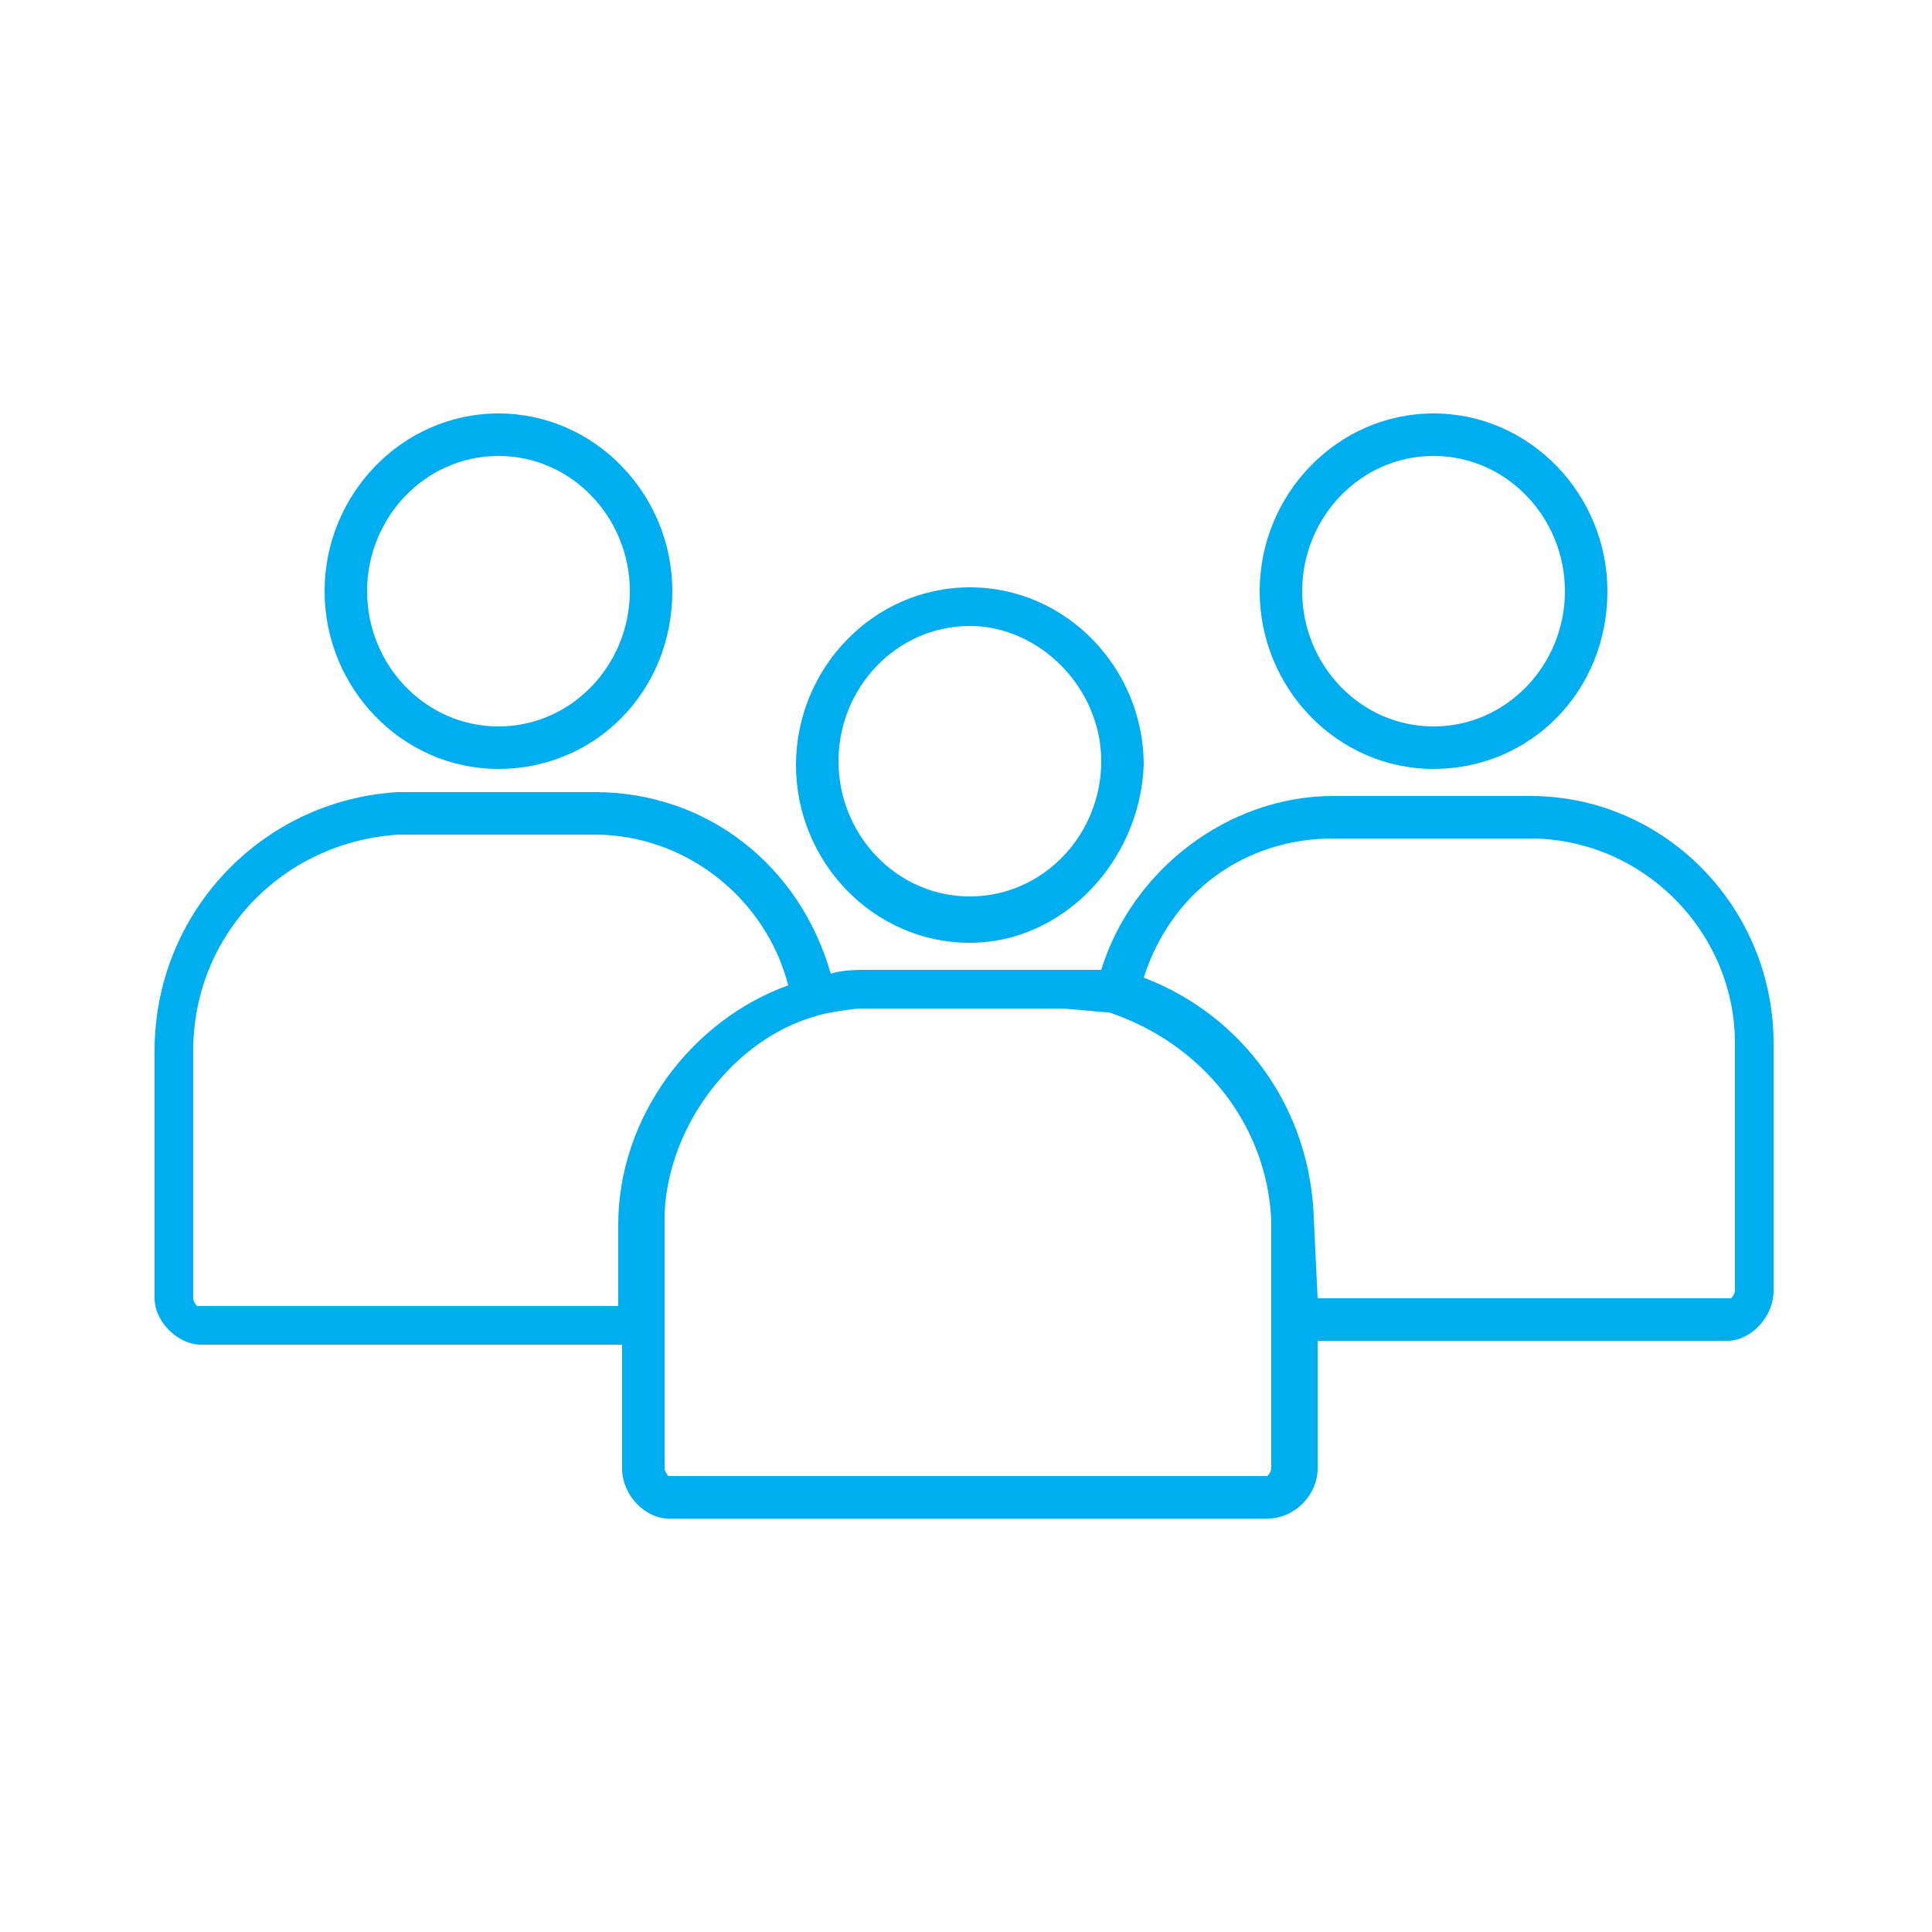
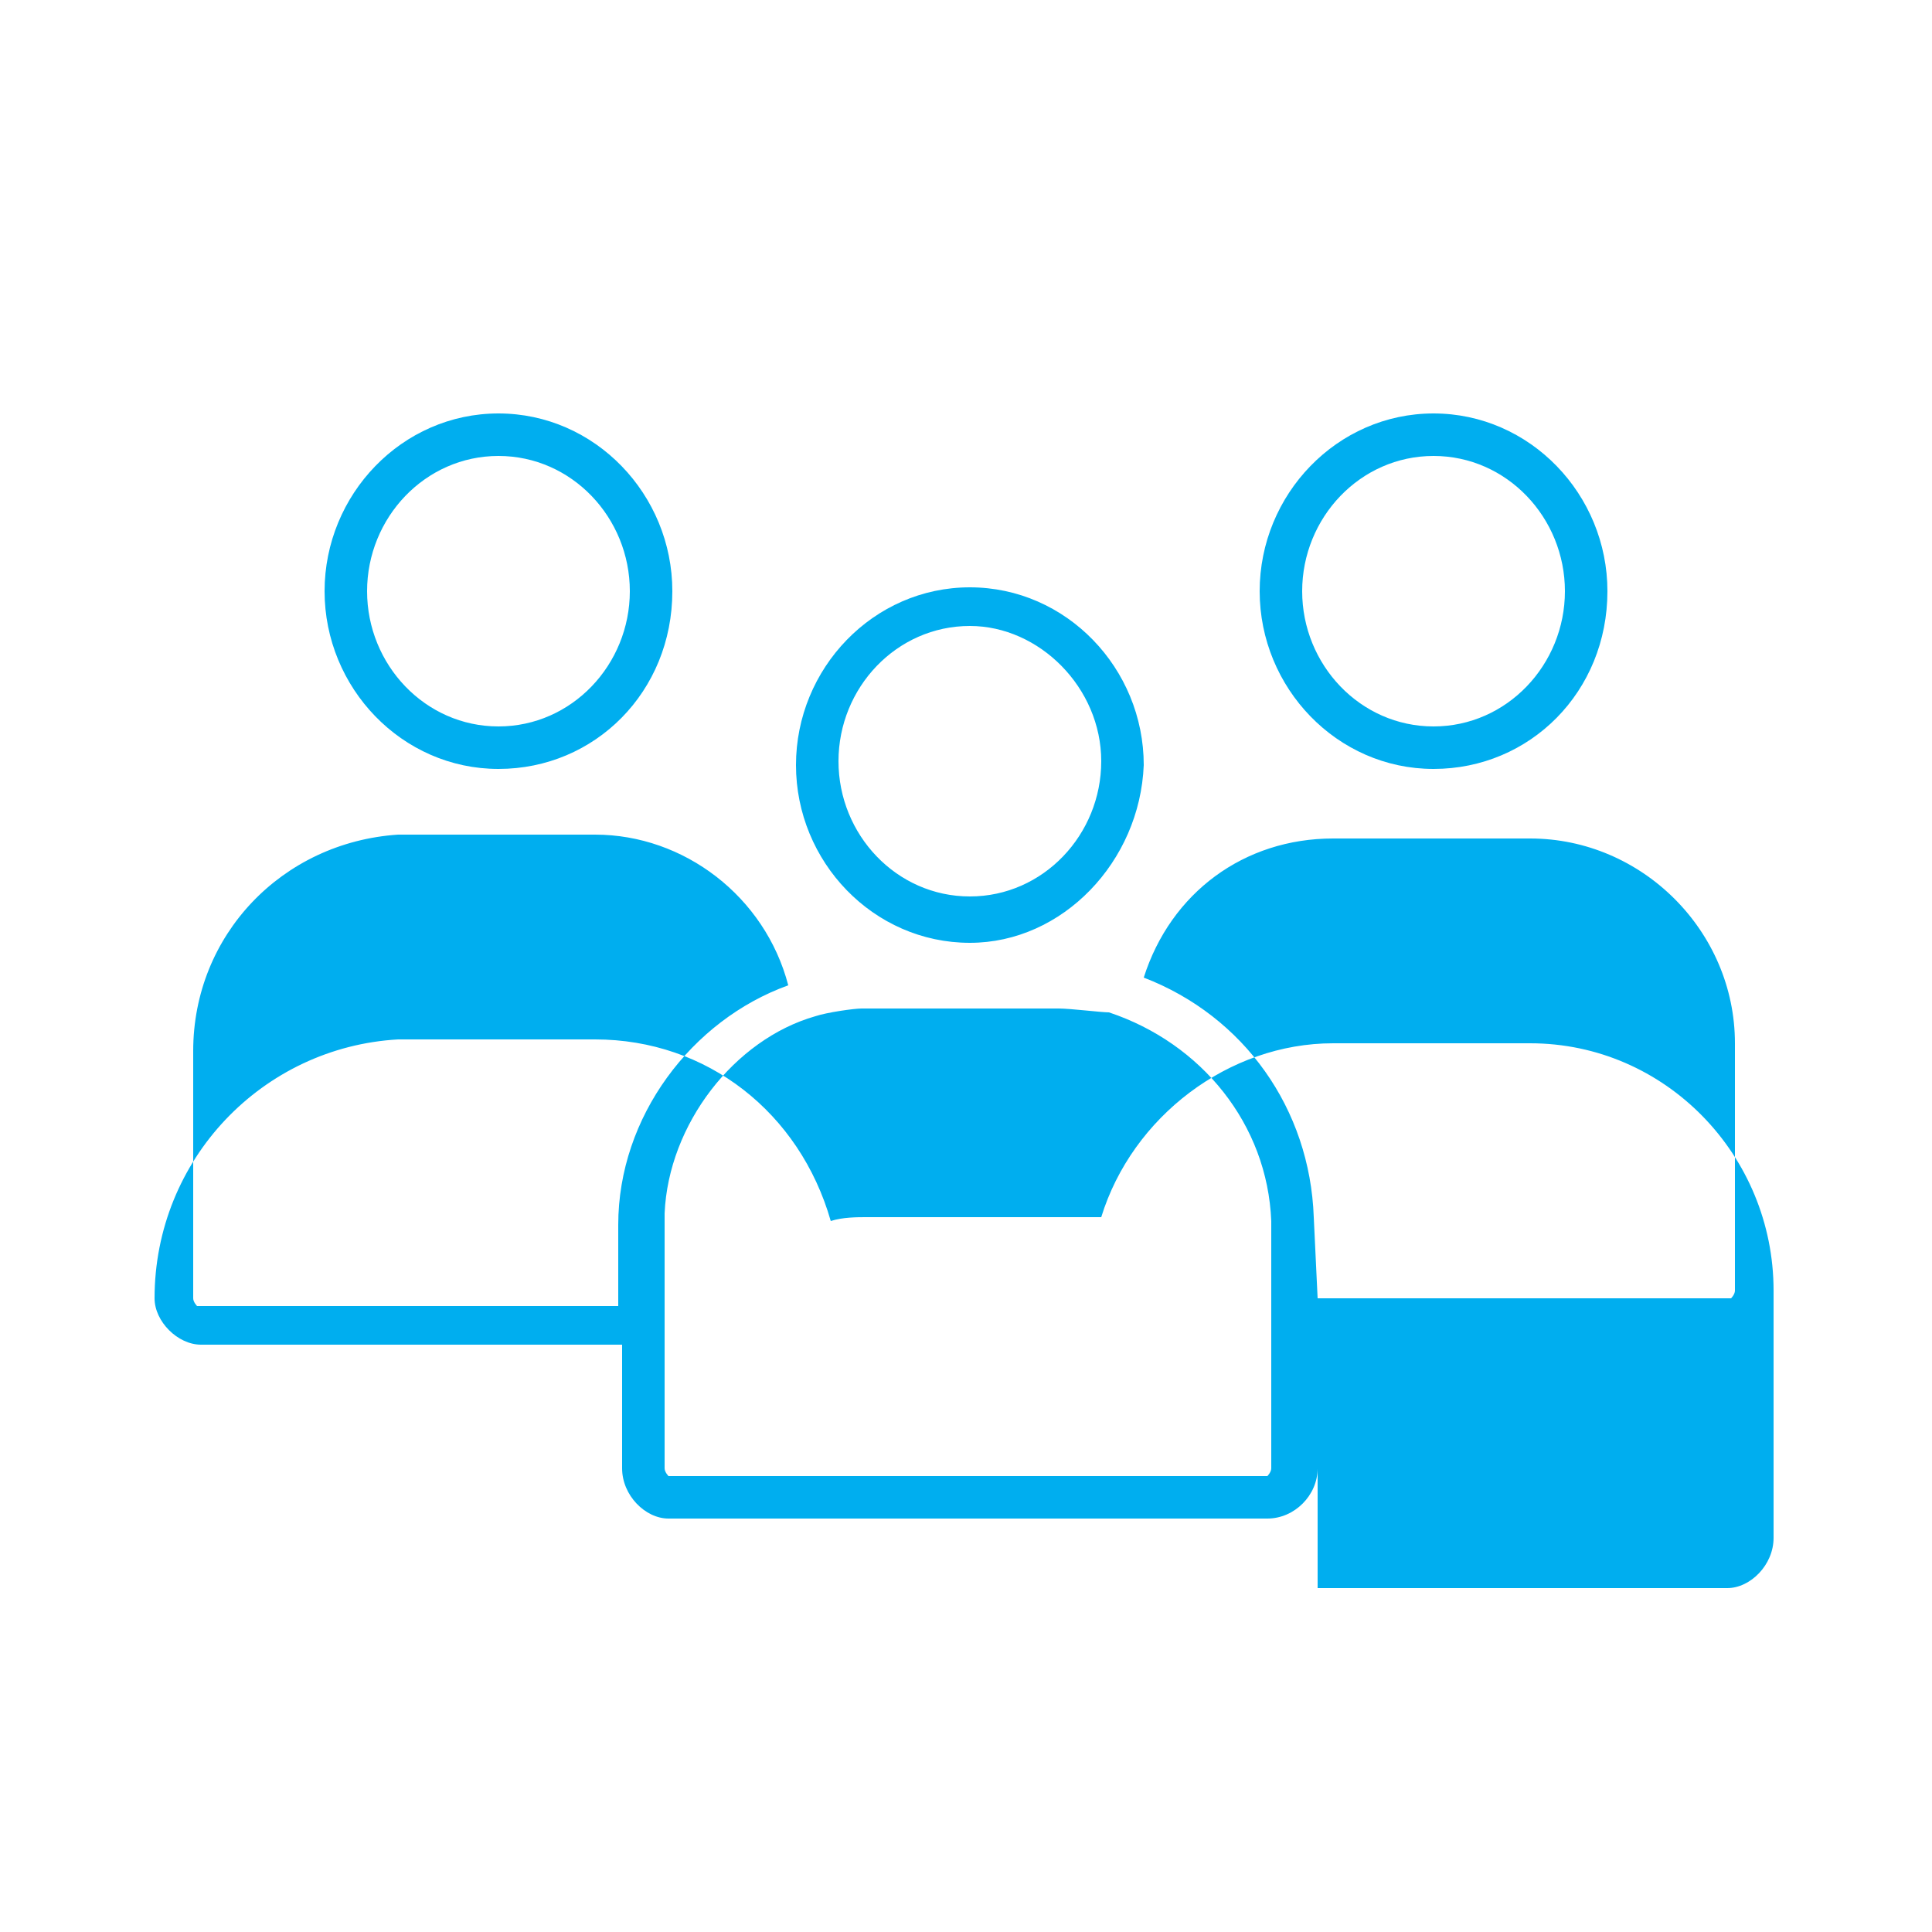
<svg xmlns="http://www.w3.org/2000/svg" version="1.1" id="Layer_1" x="0px" y="0px" viewBox="0 0 50 50" style="enable-background:new 0 0 50 50;" xml:space="preserve">
  <style type="text/css">
	.st0{fill:#00AEEF;}
</style>
  <g>
-     <path class="st0" d="M32.8,39.3H17.3c-0.6,0-1.2-0.6-1.2-1.3v-3.2H5.2c-0.6,0-1.2-0.6-1.2-1.2v-6.4c0-3.6,2.8-6.5,6.3-6.7l5.1,0   c2.9,0,5.3,1.9,6.1,4.7c0.3-0.1,0.7-0.1,0.9-0.1h5.1c0,0,0.5,0,1,0c0.8-2.6,3.3-4.5,6-4.5h5.1c3.5,0,6.3,2.9,6.3,6.4v6.4   c0,0.7-0.6,1.3-1.2,1.3H34.1V38C34.1,38.7,33.5,39.3,32.8,39.3z M17.2,31.4c0,0.1,0,0.2,0,0.2V38c0,0.1,0.1,0.2,0.1,0.2h15.5   c0,0,0.1-0.1,0.1-0.2v-6.4c-0.1-2.5-1.8-4.6-4.2-5.4c-0.2,0-1-0.1-1.3-0.1h-5.1c-0.2,0-0.9,0.1-1.2,0.2   C19,26.9,17.3,29.1,17.2,31.4z M10.3,21.6c-3,0.2-5.3,2.6-5.3,5.6v6.4c0,0.1,0.1,0.2,0.1,0.2h10.9v-2.1c0-2.8,1.9-5.3,4.4-6.2   c-0.6-2.3-2.7-3.9-5-3.9H10.3z M34.1,33.6h10.7c0,0,0.1-0.1,0.1-0.2v-6.4c0-2.9-2.4-5.3-5.3-5.3h-5.1c-2.3,0-4.2,1.4-4.9,3.6   c2.6,1,4.3,3.4,4.4,6.2L34.1,33.6z M25.1,24.4c-2.5,0-4.5-2.1-4.5-4.6c0-2.5,2-4.6,4.5-4.6s4.5,2.1,4.5,4.6   C29.5,22.3,27.5,24.4,25.1,24.4z M25.1,16.2c-1.9,0-3.4,1.6-3.4,3.5c0,1.9,1.5,3.5,3.4,3.5s3.4-1.6,3.4-3.5   C28.5,17.8,26.9,16.2,25.1,16.2z M37.1,19.9c-2.5,0-4.5-2.1-4.5-4.6c0-2.5,2-4.6,4.5-4.6s4.5,2.1,4.5,4.6   C41.6,17.9,39.6,19.9,37.1,19.9z M37.1,11.8c-1.9,0-3.4,1.6-3.4,3.5c0,1.9,1.5,3.5,3.4,3.5c1.9,0,3.4-1.6,3.4-3.5   C40.5,13.4,39,11.8,37.1,11.8z M12.9,19.9c-2.5,0-4.5-2.1-4.5-4.6c0-2.5,2-4.6,4.5-4.6c2.5,0,4.5,2.1,4.5,4.6   C17.4,17.9,15.4,19.9,12.9,19.9z M12.9,11.8c-1.9,0-3.4,1.6-3.4,3.5c0,1.9,1.5,3.5,3.4,3.5c1.9,0,3.4-1.6,3.4-3.5   C16.3,13.4,14.8,11.8,12.9,11.8z" />
+     <path class="st0" d="M32.8,39.3H17.3c-0.6,0-1.2-0.6-1.2-1.3v-3.2H5.2c-0.6,0-1.2-0.6-1.2-1.2c0-3.6,2.8-6.5,6.3-6.7l5.1,0   c2.9,0,5.3,1.9,6.1,4.7c0.3-0.1,0.7-0.1,0.9-0.1h5.1c0,0,0.5,0,1,0c0.8-2.6,3.3-4.5,6-4.5h5.1c3.5,0,6.3,2.9,6.3,6.4v6.4   c0,0.7-0.6,1.3-1.2,1.3H34.1V38C34.1,38.7,33.5,39.3,32.8,39.3z M17.2,31.4c0,0.1,0,0.2,0,0.2V38c0,0.1,0.1,0.2,0.1,0.2h15.5   c0,0,0.1-0.1,0.1-0.2v-6.4c-0.1-2.5-1.8-4.6-4.2-5.4c-0.2,0-1-0.1-1.3-0.1h-5.1c-0.2,0-0.9,0.1-1.2,0.2   C19,26.9,17.3,29.1,17.2,31.4z M10.3,21.6c-3,0.2-5.3,2.6-5.3,5.6v6.4c0,0.1,0.1,0.2,0.1,0.2h10.9v-2.1c0-2.8,1.9-5.3,4.4-6.2   c-0.6-2.3-2.7-3.9-5-3.9H10.3z M34.1,33.6h10.7c0,0,0.1-0.1,0.1-0.2v-6.4c0-2.9-2.4-5.3-5.3-5.3h-5.1c-2.3,0-4.2,1.4-4.9,3.6   c2.6,1,4.3,3.4,4.4,6.2L34.1,33.6z M25.1,24.4c-2.5,0-4.5-2.1-4.5-4.6c0-2.5,2-4.6,4.5-4.6s4.5,2.1,4.5,4.6   C29.5,22.3,27.5,24.4,25.1,24.4z M25.1,16.2c-1.9,0-3.4,1.6-3.4,3.5c0,1.9,1.5,3.5,3.4,3.5s3.4-1.6,3.4-3.5   C28.5,17.8,26.9,16.2,25.1,16.2z M37.1,19.9c-2.5,0-4.5-2.1-4.5-4.6c0-2.5,2-4.6,4.5-4.6s4.5,2.1,4.5,4.6   C41.6,17.9,39.6,19.9,37.1,19.9z M37.1,11.8c-1.9,0-3.4,1.6-3.4,3.5c0,1.9,1.5,3.5,3.4,3.5c1.9,0,3.4-1.6,3.4-3.5   C40.5,13.4,39,11.8,37.1,11.8z M12.9,19.9c-2.5,0-4.5-2.1-4.5-4.6c0-2.5,2-4.6,4.5-4.6c2.5,0,4.5,2.1,4.5,4.6   C17.4,17.9,15.4,19.9,12.9,19.9z M12.9,11.8c-1.9,0-3.4,1.6-3.4,3.5c0,1.9,1.5,3.5,3.4,3.5c1.9,0,3.4-1.6,3.4-3.5   C16.3,13.4,14.8,11.8,12.9,11.8z" />
  </g>
</svg>